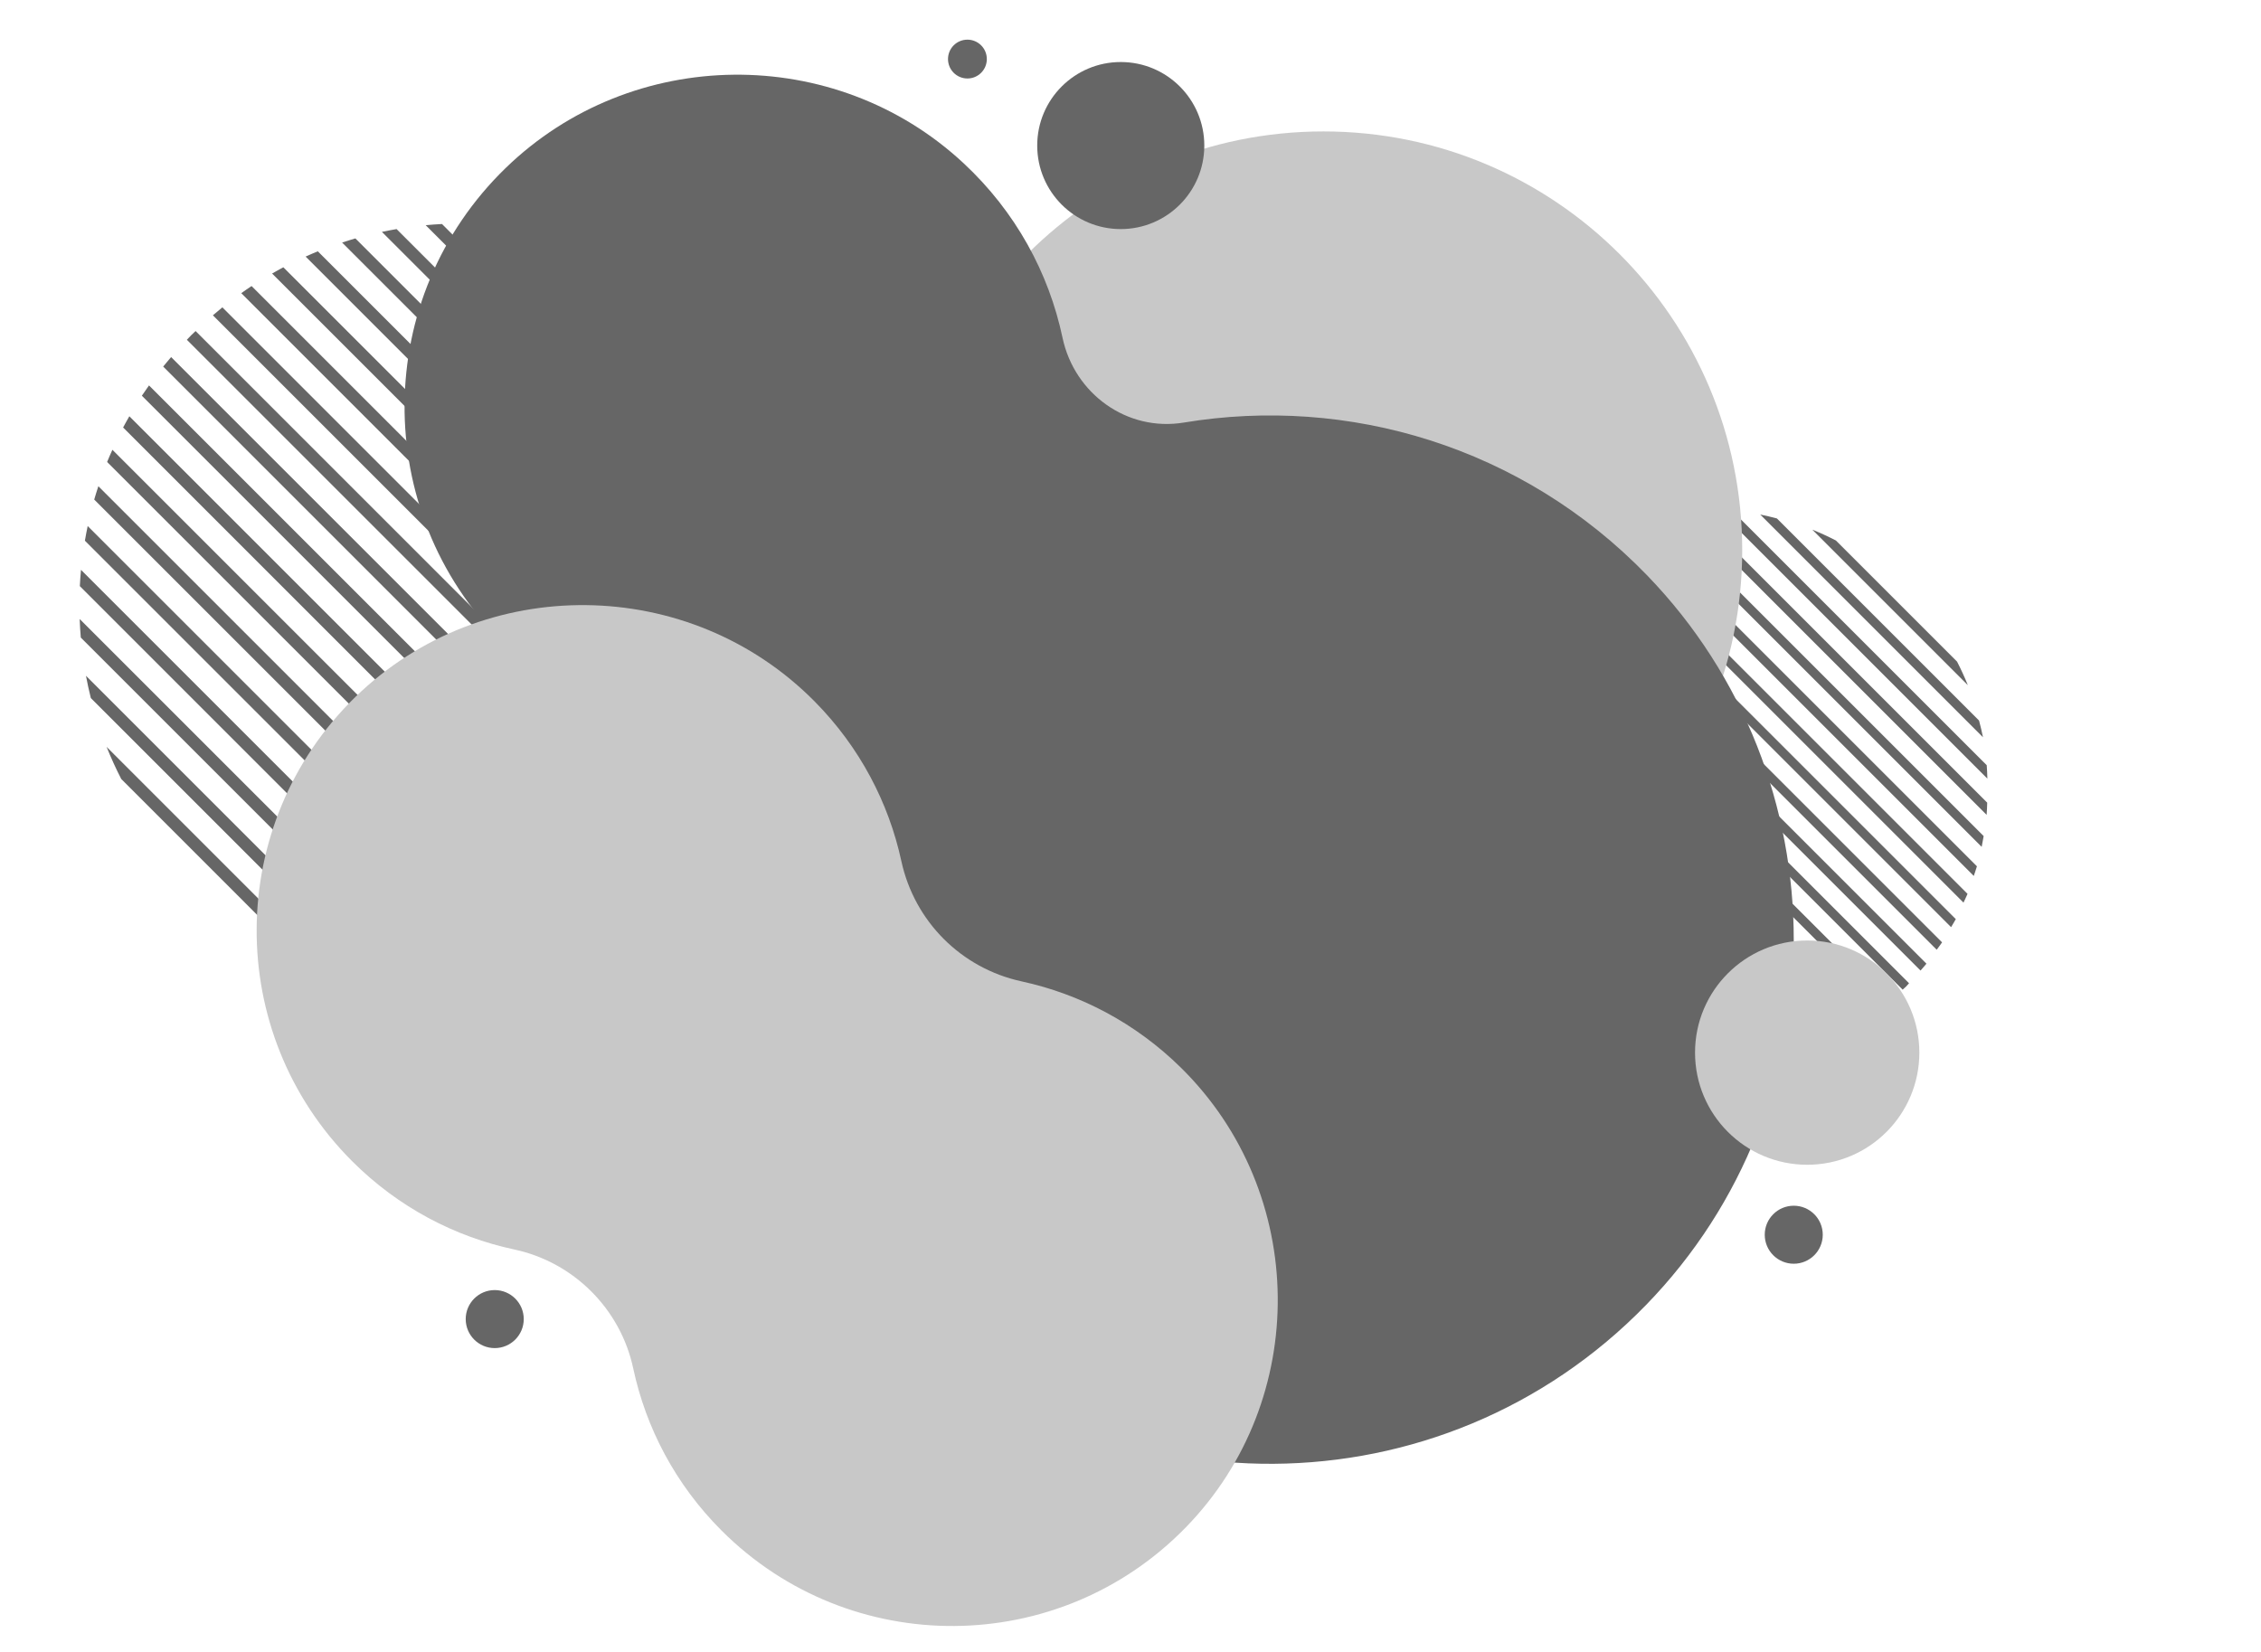
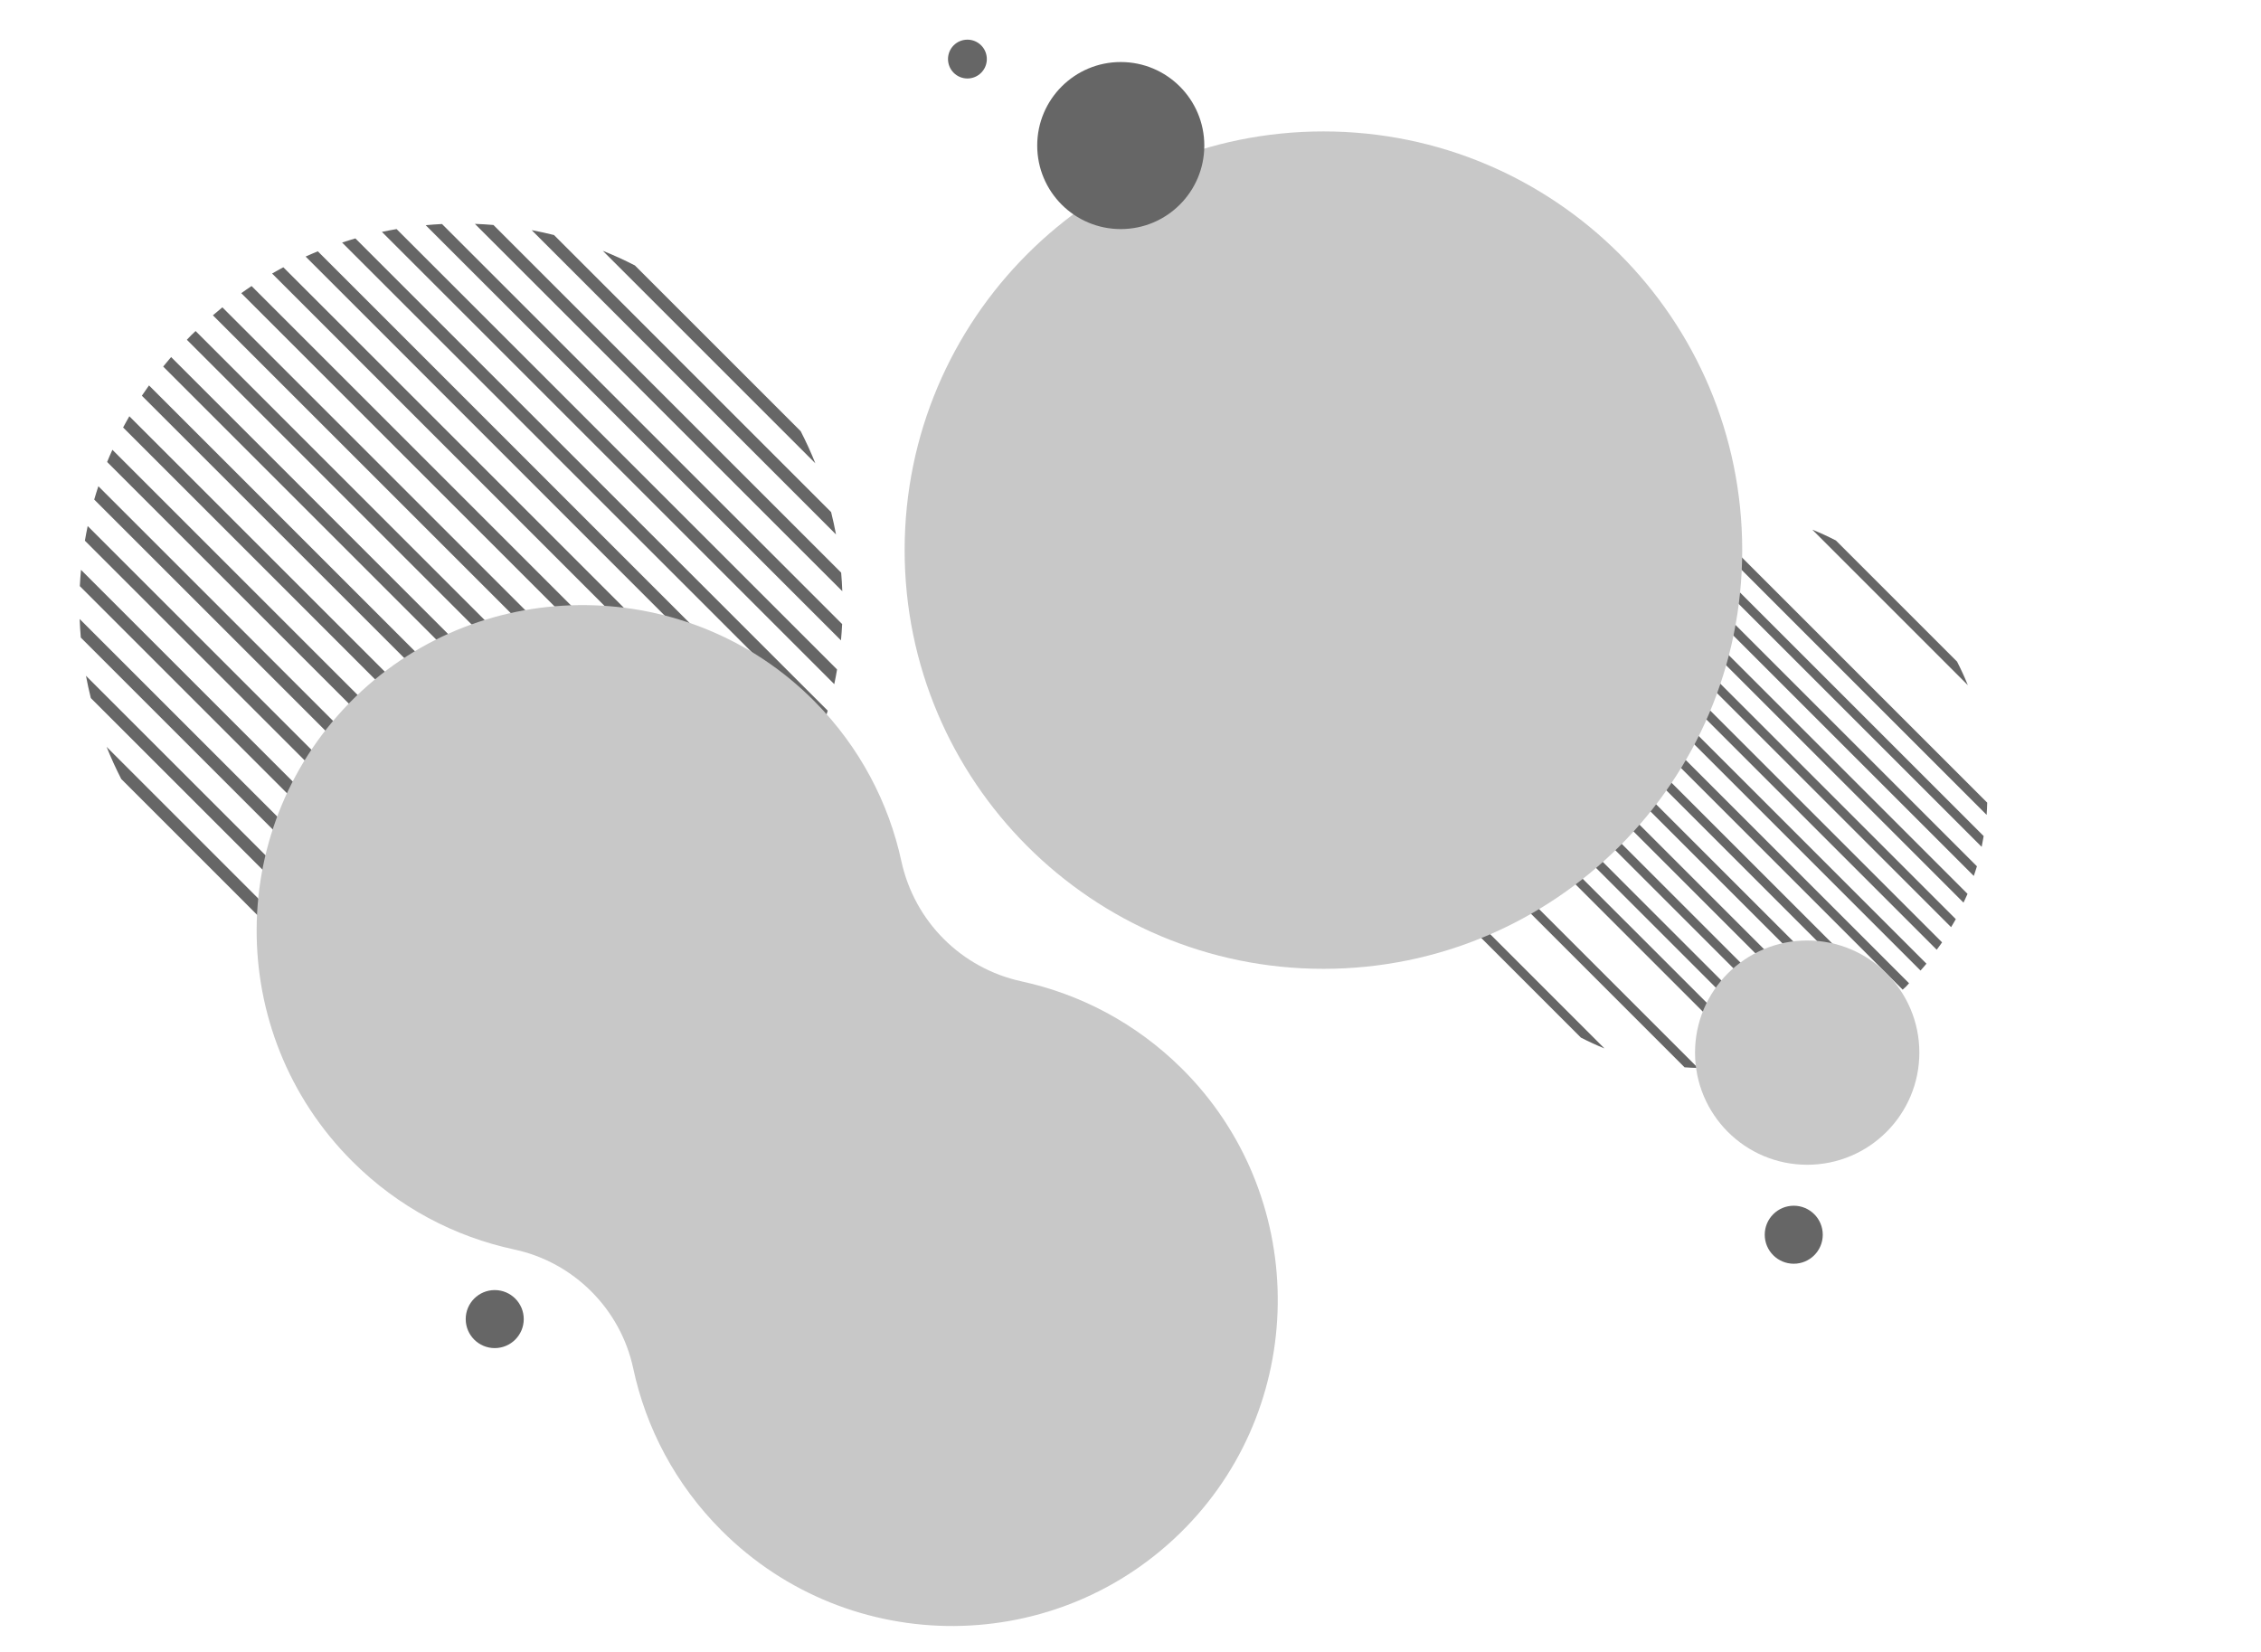
<svg xmlns="http://www.w3.org/2000/svg" width="171" height="125" viewBox="0 0 171 125" fill="none">
  <path d="M109.914 51.097C109.815 51.319 109.7 51.535 109.61 51.759L137.135 79.284C137.359 79.194 137.574 79.079 137.796 78.98L109.914 51.097Z" fill="#666666" />
  <path d="M113.164 45.957C113.015 46.131 112.858 46.3 112.716 46.477L142.418 76.178C142.595 76.036 142.764 75.88 142.936 75.731L113.164 45.957Z" fill="#666666" />
  <path d="M109.135 53.115C109.055 53.359 108.969 53.599 108.898 53.844L135.049 79.995C135.295 79.925 135.535 79.838 135.778 79.759L109.135 53.115Z" fill="#666666" />
  <path d="M110.854 49.241C110.738 49.445 110.604 49.642 110.495 49.848L139.045 78.399C139.252 78.29 139.448 78.156 139.653 78.04L110.854 49.241Z" fill="#666666" />
  <path d="M108.539 55.316C108.482 55.586 108.436 55.858 108.388 56.131L132.764 80.506C133.037 80.46 133.309 80.412 133.58 80.355L108.539 55.316Z" fill="#666666" />
  <path d="M114.516 44.514C114.433 44.594 114.343 44.662 114.262 44.743C114.18 44.825 114.113 44.914 114.033 44.996L143.898 74.862C143.981 74.781 144.071 74.713 144.153 74.632C144.234 74.551 144.302 74.461 144.381 74.379L114.516 44.514Z" fill="#666666" />
  <path d="M109.584 67.546C109.826 68.15 110.101 68.744 110.401 69.328L119.566 78.492C120.15 78.792 120.743 79.066 121.347 79.309L109.584 67.546Z" fill="#666666" />
-   <path d="M108.164 57.735C108.135 58.042 108.134 58.35 108.12 58.658L130.236 80.774C130.543 80.759 130.851 80.758 131.157 80.73L108.164 57.735Z" fill="#666666" />
  <path d="M108.109 60.477C108.122 60.815 108.129 61.154 108.157 61.491L127.404 80.738C127.741 80.766 128.079 80.774 128.417 80.786L108.109 60.477Z" fill="#666666" />
-   <path d="M108.439 63.605C108.52 64.029 108.63 64.448 108.737 64.868L124.026 80.157C124.447 80.263 124.864 80.374 125.289 80.453L108.439 63.605Z" fill="#666666" />
-   <path d="M111.941 47.531C111.809 47.719 111.66 47.898 111.535 48.091L140.804 77.361C140.995 77.235 141.176 77.086 141.364 76.954L111.941 47.531Z" fill="#666666" />
-   <path d="M131.01 38.639C130.673 38.61 130.335 38.602 129.996 38.59L150.305 58.9C150.292 58.561 150.286 58.224 150.257 57.885L131.01 38.639Z" fill="#666666" />
+   <path d="M111.941 47.531C111.809 47.719 111.66 47.898 111.535 48.091L140.804 77.361C140.995 77.235 141.176 77.086 141.364 76.954L111.941 47.531" fill="#666666" />
  <path d="M128.177 38.601C127.87 38.616 127.562 38.617 127.255 38.645L150.249 61.64C150.278 61.333 150.279 61.025 150.293 60.717L128.177 38.601Z" fill="#666666" />
  <path d="M125.649 38.87C125.377 38.916 125.105 38.964 124.834 39.021L149.874 64.06C149.931 63.789 149.978 63.518 150.025 63.246L125.649 38.87Z" fill="#666666" />
  <path d="M138.849 40.885C138.265 40.584 137.671 40.31 137.066 40.068L148.828 51.831C148.587 51.227 148.312 50.632 148.012 50.047L138.849 40.885Z" fill="#666666" />
-   <path d="M134.387 39.218C133.966 39.112 133.549 39.001 133.125 38.922L149.973 55.77C149.893 55.346 149.783 54.927 149.676 54.507L134.387 39.218Z" fill="#666666" />
  <path d="M119.368 40.977C119.161 41.086 118.965 41.22 118.761 41.336L147.56 70.135C147.676 69.931 147.81 69.735 147.918 69.528L119.368 40.977Z" fill="#666666" />
  <path d="M115.997 43.197C115.819 43.34 115.65 43.496 115.478 43.646L145.25 73.418C145.399 73.244 145.556 73.075 145.698 72.899L115.997 43.197Z" fill="#666666" />
  <path d="M123.364 39.38C123.119 39.451 122.877 39.537 122.634 39.616L149.278 66.261C149.358 66.017 149.444 65.777 149.515 65.531L123.364 39.38Z" fill="#666666" />
  <path d="M117.61 42.016C117.419 42.141 117.238 42.289 117.051 42.422L146.473 71.844C146.606 71.657 146.754 71.477 146.88 71.285L117.61 42.016Z" fill="#666666" />
  <path d="M121.279 40.091C121.054 40.181 120.839 40.297 120.616 40.396L148.499 68.279C148.599 68.058 148.713 67.842 148.805 67.617L121.279 40.091Z" fill="#666666" />
  <path d="M100.091 73.288C117.584 73.288 131.764 59.108 131.764 41.615C131.764 24.123 117.584 9.942 100.091 9.942C82.599 9.942 68.418 24.123 68.418 41.615C68.418 59.108 82.599 73.288 100.091 73.288Z" fill="#C8C8C8" />
-   <path d="M72.865 12.336C76.828 16.021 79.325 20.659 80.358 25.543C81.257 29.793 85.249 32.676 89.534 31.965C101.927 29.908 115.106 33.752 124.549 43.499C139.388 58.817 139.363 83.421 124.495 98.712C109.045 114.601 83.637 114.737 68.017 99.117C58.635 89.734 54.938 76.818 56.927 64.649C57.634 60.325 54.793 56.283 50.507 55.374C45.91 54.401 41.533 52.129 37.963 48.559C28.045 38.639 28.142 22.499 38.253 12.7C47.804 3.446 63.128 3.28 72.865 12.336Z" fill="#666666" />
  <path d="M84.763 17.329C88.253 17.329 91.082 14.5 91.082 11.01C91.082 7.521 88.253 4.692 84.763 4.692C81.273 4.692 78.445 7.521 78.445 11.01C78.445 14.5 81.273 17.329 84.763 17.329Z" fill="#666666" />
  <path d="M73.166 5.937C73.977 5.937 74.634 5.279 74.634 4.468C74.634 3.657 73.977 3 73.166 3C72.355 3 71.698 3.657 71.698 4.468C71.698 5.279 72.355 5.937 73.166 5.937Z" fill="#666666" />
  <path d="M136.679 88.109C141.363 88.109 145.161 84.311 145.161 79.626C145.161 74.942 141.363 71.144 136.679 71.144C131.994 71.144 128.196 74.942 128.196 79.626C128.196 84.311 131.994 88.109 136.679 88.109Z" fill="#C8C8C8" />
  <path d="M37.416 101.978C38.628 101.978 39.611 100.995 39.611 99.783C39.611 98.572 38.628 97.589 37.416 97.589C36.205 97.589 35.222 98.572 35.222 99.783C35.222 100.995 36.205 101.978 37.416 101.978Z" fill="#666666" />
  <path d="M135.662 95.596C136.874 95.596 137.856 94.614 137.856 93.402C137.856 92.19 136.874 91.208 135.662 91.208C134.451 91.208 133.468 92.19 133.468 93.402C133.468 94.614 134.451 95.596 135.662 95.596Z" fill="#666666" />
  <path d="M12.341 27.728L52.91 68.297C53.152 68.102 53.389 67.899 53.627 67.695L12.942 27.01C12.739 27.248 12.536 27.485 12.341 27.728ZM7.126 37.789L42.848 73.51C43.186 73.413 43.52 73.307 43.854 73.198L7.439 36.782C7.329 37.116 7.223 37.452 7.126 37.789ZM6.421 40.902L39.735 74.216C40.106 74.153 40.476 74.084 40.843 74.006L6.632 39.793C6.554 40.162 6.484 40.532 6.421 40.902ZM10.729 29.935L50.702 69.907C50.965 69.735 51.222 69.55 51.48 69.368L11.269 29.156C11.087 29.415 10.903 29.672 10.729 29.935ZM9.311 32.337L48.3 71.326C48.585 71.175 48.866 71.014 49.147 70.853L9.783 31.489C9.623 31.771 9.461 32.051 9.311 32.337ZM8.102 34.946L45.692 72.536C46.002 72.41 46.308 72.273 46.614 72.138L8.501 34.024C8.364 34.33 8.227 34.636 8.102 34.946ZM9.17 58.928L21.708 71.467C22.505 71.875 23.314 72.246 24.138 72.574L8.063 56.498C8.392 57.322 8.762 58.132 9.17 58.928ZM6.11 48.228L32.408 74.526C32.876 74.566 33.343 74.594 33.811 74.61L6.026 46.825C6.043 47.293 6.071 47.761 6.11 48.228ZM14.455 25.364C14.344 25.475 14.242 25.59 14.133 25.702L54.935 66.504C55.047 66.396 55.163 66.293 55.273 66.182C55.384 66.071 55.487 65.956 55.596 65.844L14.793 25.042C14.682 25.15 14.565 25.253 14.455 25.364ZM6.87 52.807L27.829 73.766C28.388 73.906 28.951 74.03 29.517 74.135L6.502 51.12C6.608 51.685 6.73 52.248 6.87 52.807ZM6.038 44.338L36.298 74.6C36.709 74.579 37.12 74.549 37.531 74.511L6.126 43.106C6.088 43.516 6.058 43.927 6.038 44.338ZM32.196 17.035L63.603 48.441C63.641 48.031 63.67 47.62 63.691 47.208L33.429 16.946C33.017 16.966 32.606 16.996 32.196 17.035ZM63.617 43.317L37.319 17.019C36.852 16.98 36.385 16.951 35.917 16.935L63.703 44.721C63.685 44.252 63.657 43.785 63.617 43.317ZM28.884 17.54L63.096 51.753C63.175 51.384 63.244 51.015 63.307 50.643L29.994 17.329C29.622 17.393 29.253 17.462 28.884 17.54ZM60.558 32.62L48.016 20.078C47.221 19.671 46.412 19.3 45.59 18.972L61.664 35.047C61.336 34.224 60.965 33.416 60.558 32.62ZM16.101 23.851L56.786 64.535C56.99 64.298 57.193 64.061 57.387 63.818L16.819 23.249C16.576 23.444 16.338 23.647 16.101 23.851ZM62.857 38.737L41.899 17.779C41.34 17.639 40.776 17.516 40.211 17.41L63.227 40.428C63.12 39.861 62.997 39.298 62.857 38.737ZM25.873 18.348L62.288 54.763C62.397 54.429 62.504 54.094 62.6 53.757L26.878 18.035C26.542 18.132 26.207 18.238 25.873 18.348ZM20.579 20.692L59.944 60.057C60.105 59.775 60.267 59.495 60.417 59.209L21.428 20.219C21.142 20.369 20.861 20.532 20.579 20.692ZM18.247 22.177L58.459 62.389C58.642 62.131 58.826 61.873 58.999 61.611L19.026 21.638C18.763 21.811 18.506 21.995 18.247 22.177ZM23.115 19.408L61.228 57.521C61.364 57.215 61.501 56.909 61.626 56.6L24.036 19.01C23.726 19.136 23.421 19.273 23.115 19.408Z" fill="#666666" />
  <path d="M61.64 53.091C65.038 56.538 67.215 60.735 68.171 65.144C69.164 69.707 72.702 73.248 77.267 74.238C81.675 75.196 85.872 77.373 89.319 80.77C98.926 90.241 99.099 105.856 89.695 115.527C80.085 125.408 64.282 125.49 54.568 115.776C51.076 112.283 48.851 108.006 47.891 103.512C46.931 99.019 43.39 95.48 38.899 94.519C34.405 93.559 30.126 91.334 26.634 87.841C16.92 78.129 17.004 62.325 26.884 52.716C36.555 43.312 52.17 43.485 61.64 53.091Z" fill="#C8C8C8" />
</svg>